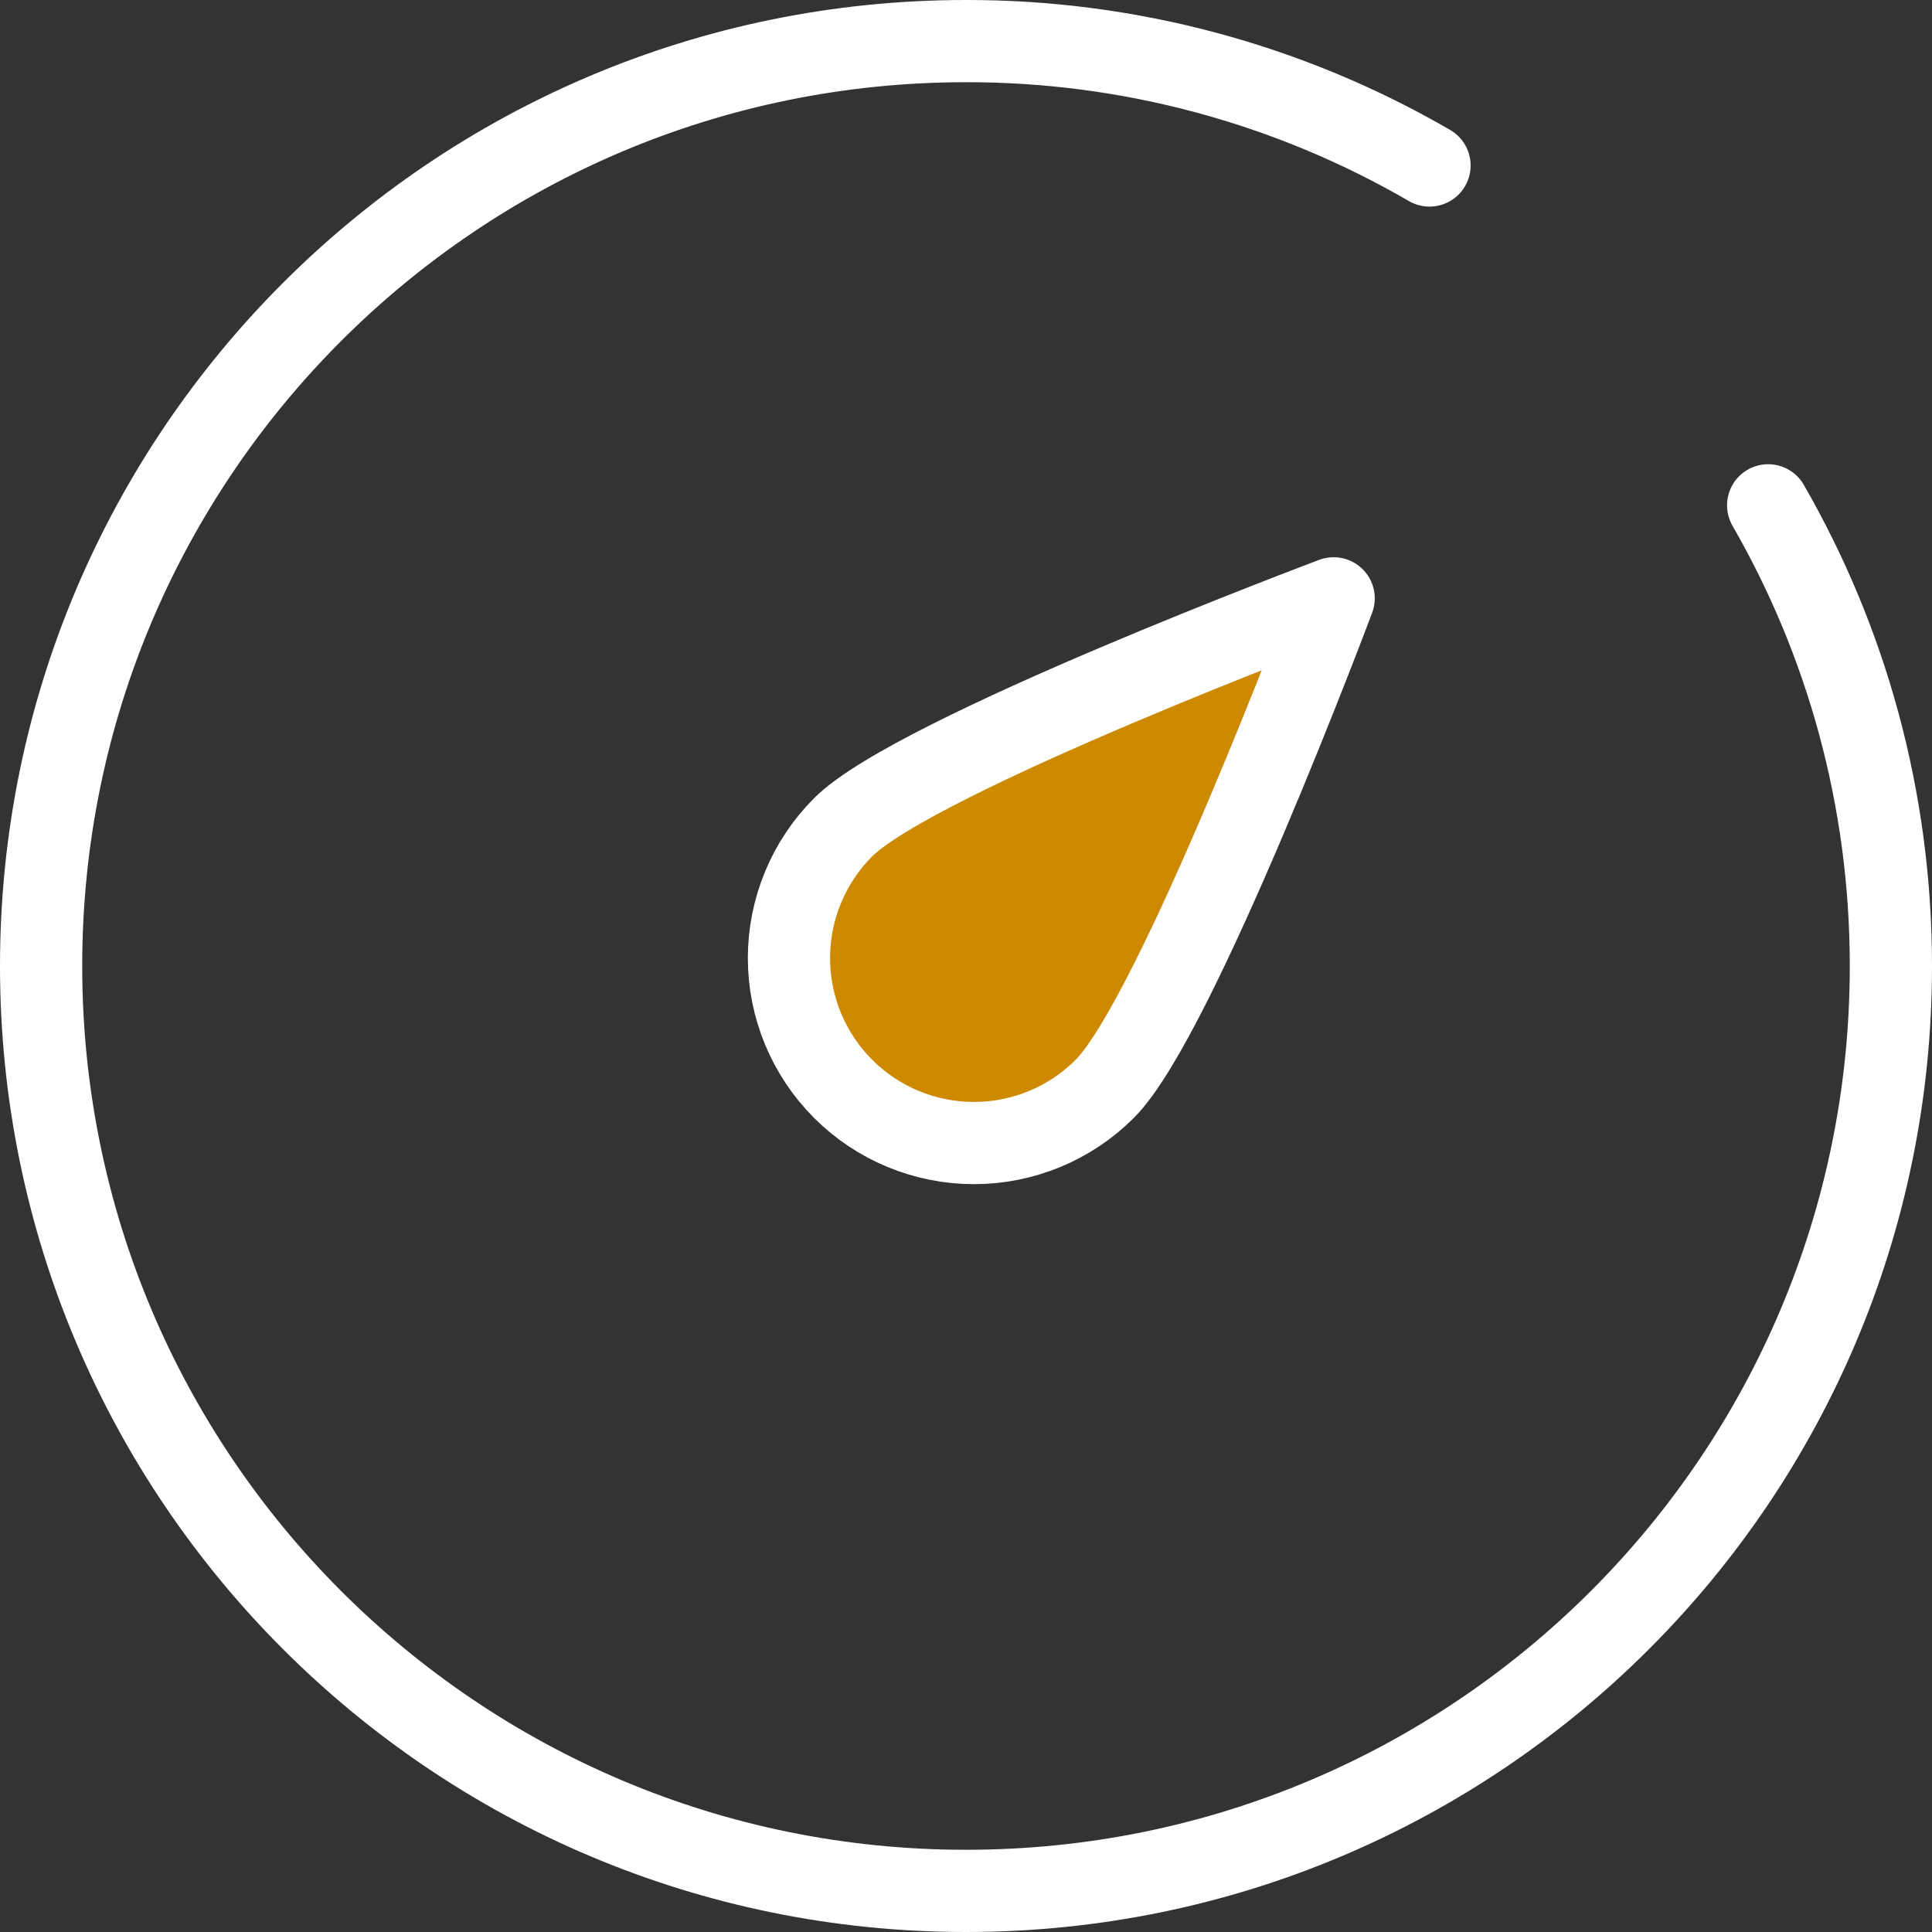
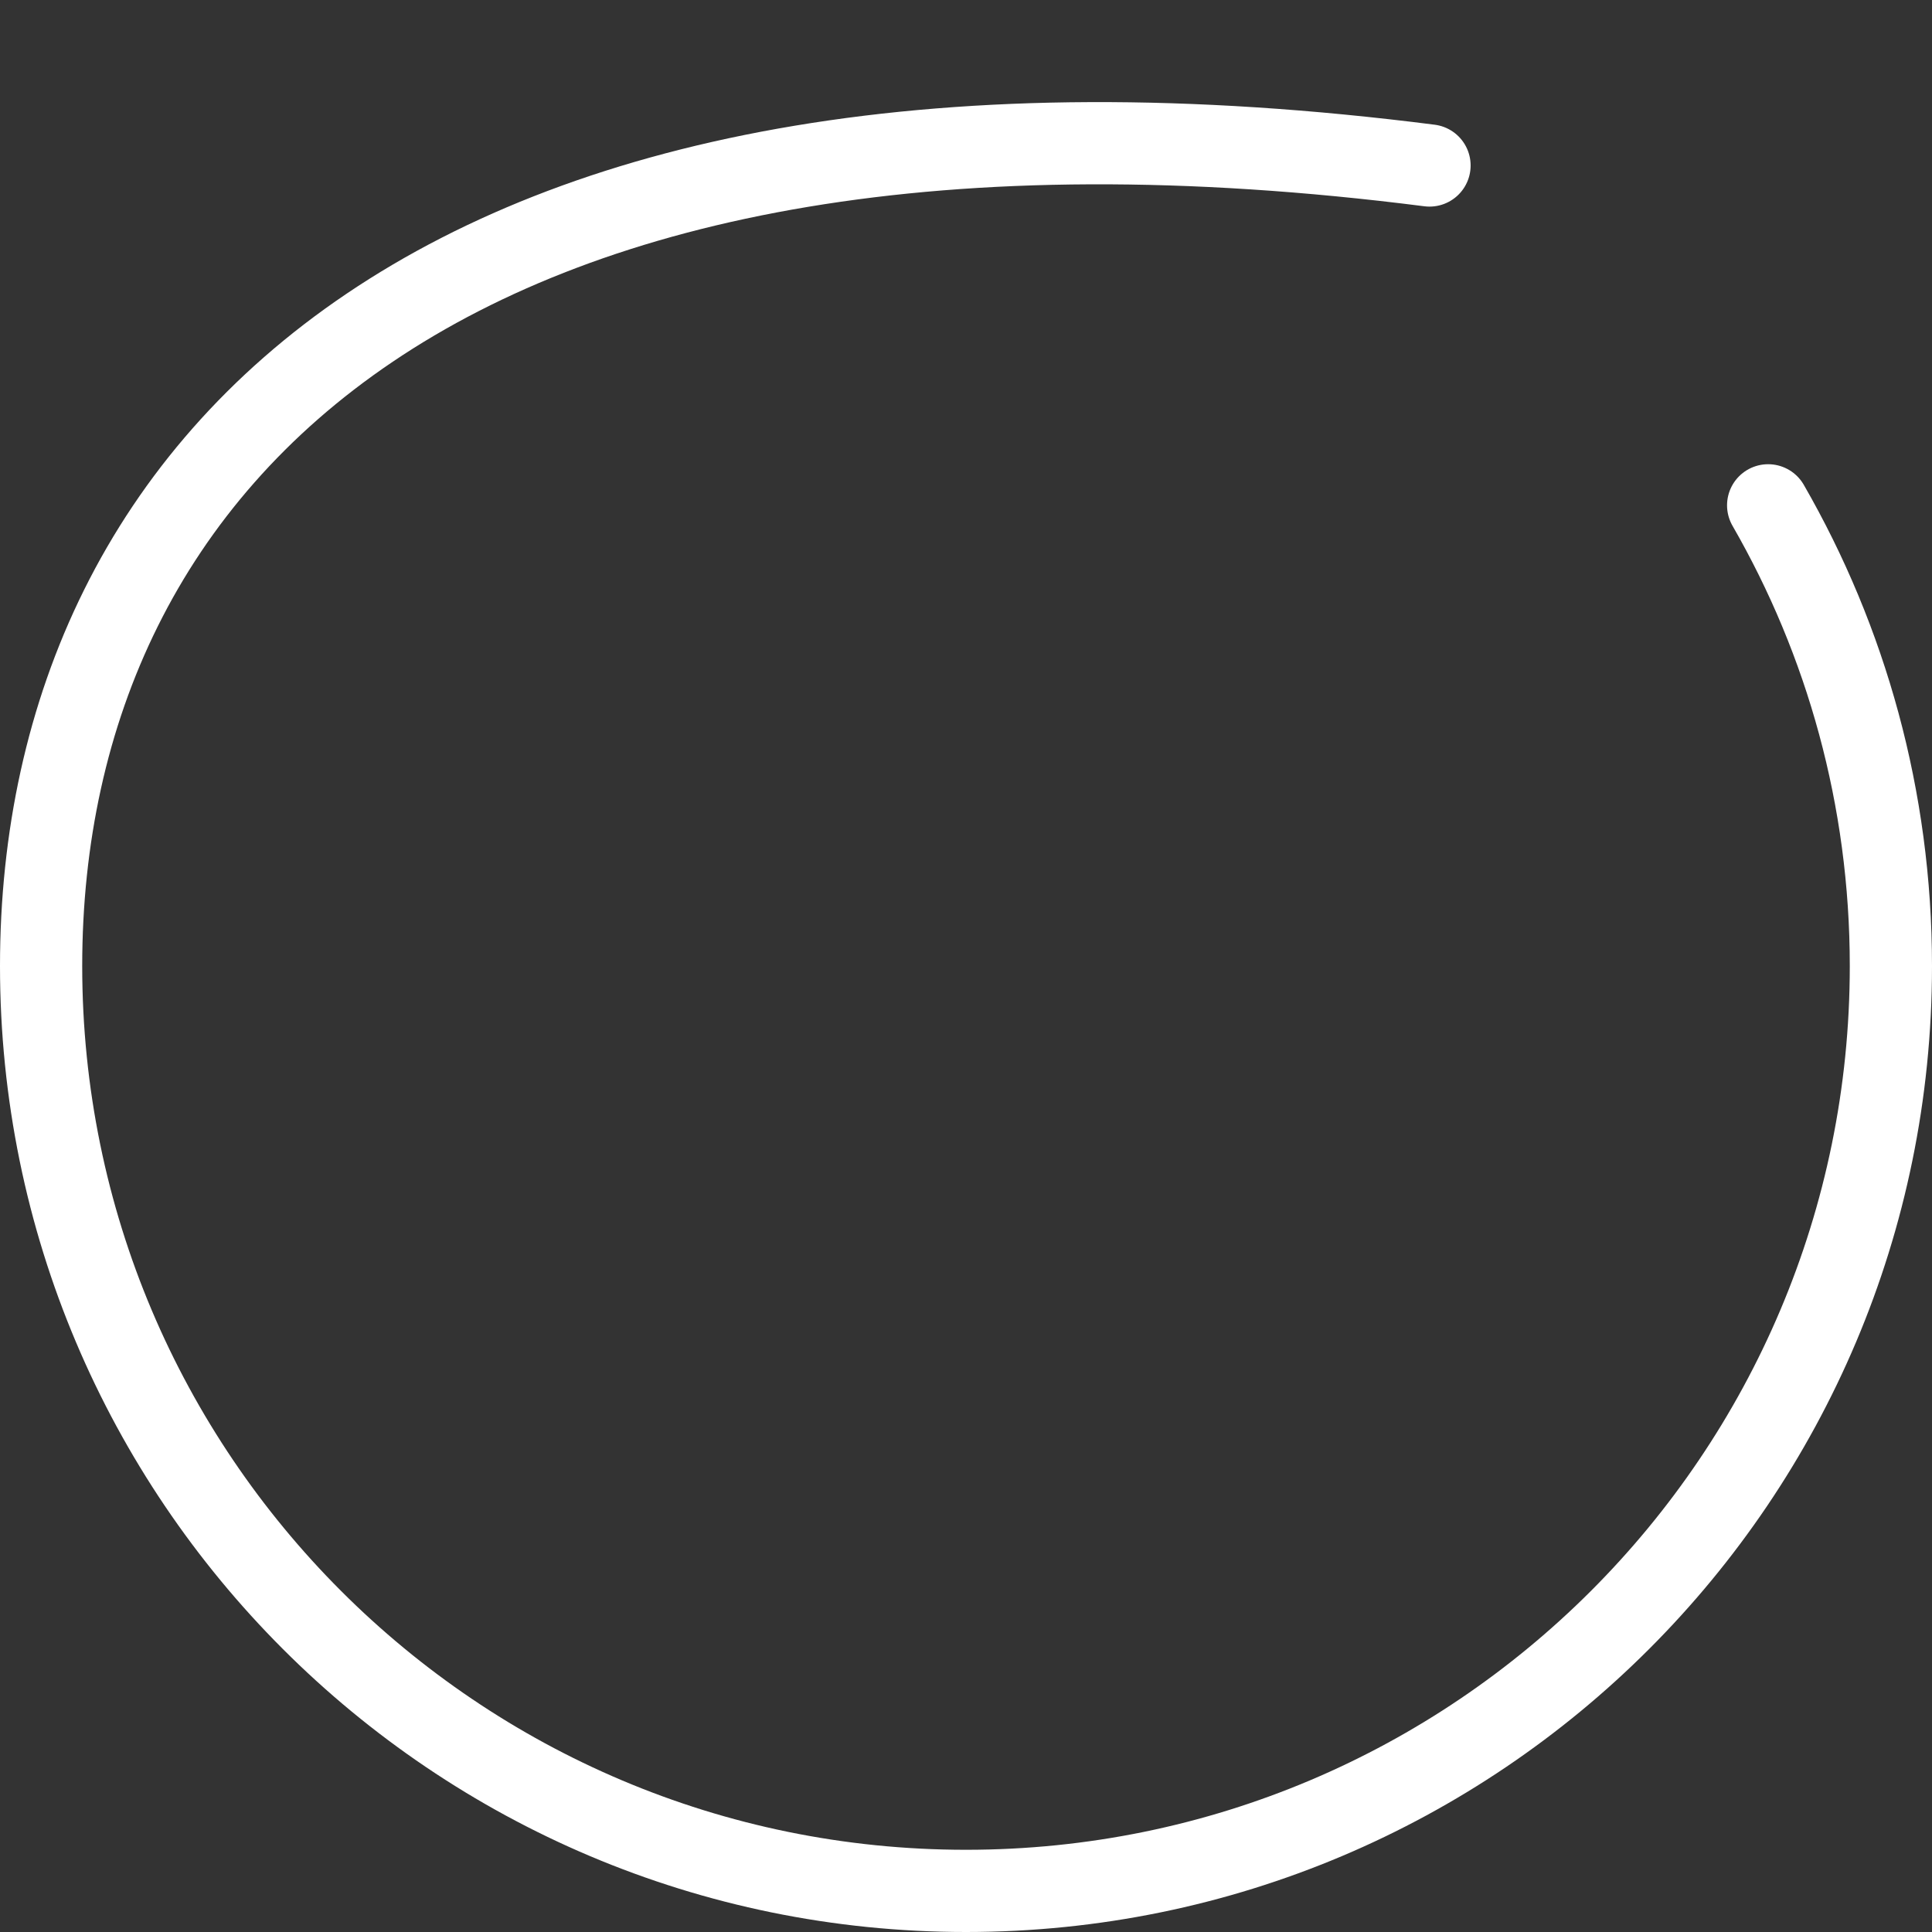
<svg xmlns="http://www.w3.org/2000/svg" width="47" height="47" viewBox="0 0 47 47" fill="none">
  <rect x="0" y="0" width="47" height="47" fill="#333333" stroke="none" />
-   <path d="M34.776 4.026C31.351 2.038 27.46 0.994 23.5 1C11.073 1 1 11.073 1 23.5C1 35.927 11.073 46 23.5 46C35.927 46 46 35.927 46 23.5C46 19.42 44.913 15.591 43.014 12.293" stroke="white" stroke-width="2" stroke-linecap="round" stroke-linejoin="round" />
-   <path d="M32.444 14.556C32.444 14.556 28.633 24.732 26.875 26.489C26.032 27.333 24.887 27.807 23.694 27.807C22.5 27.807 21.355 27.333 20.511 26.489C19.668 25.645 19.193 24.501 19.193 23.307C19.193 22.114 19.668 20.969 20.511 20.125C22.269 18.368 32.444 14.556 32.444 14.556Z" fill="#CD8900" stroke="white" stroke-width="2" stroke-linejoin="round" />
+   <path d="M34.776 4.026C11.073 1 1 11.073 1 23.5C1 35.927 11.073 46 23.5 46C35.927 46 46 35.927 46 23.5C46 19.42 44.913 15.591 43.014 12.293" stroke="white" stroke-width="2" stroke-linecap="round" stroke-linejoin="round" />
</svg>